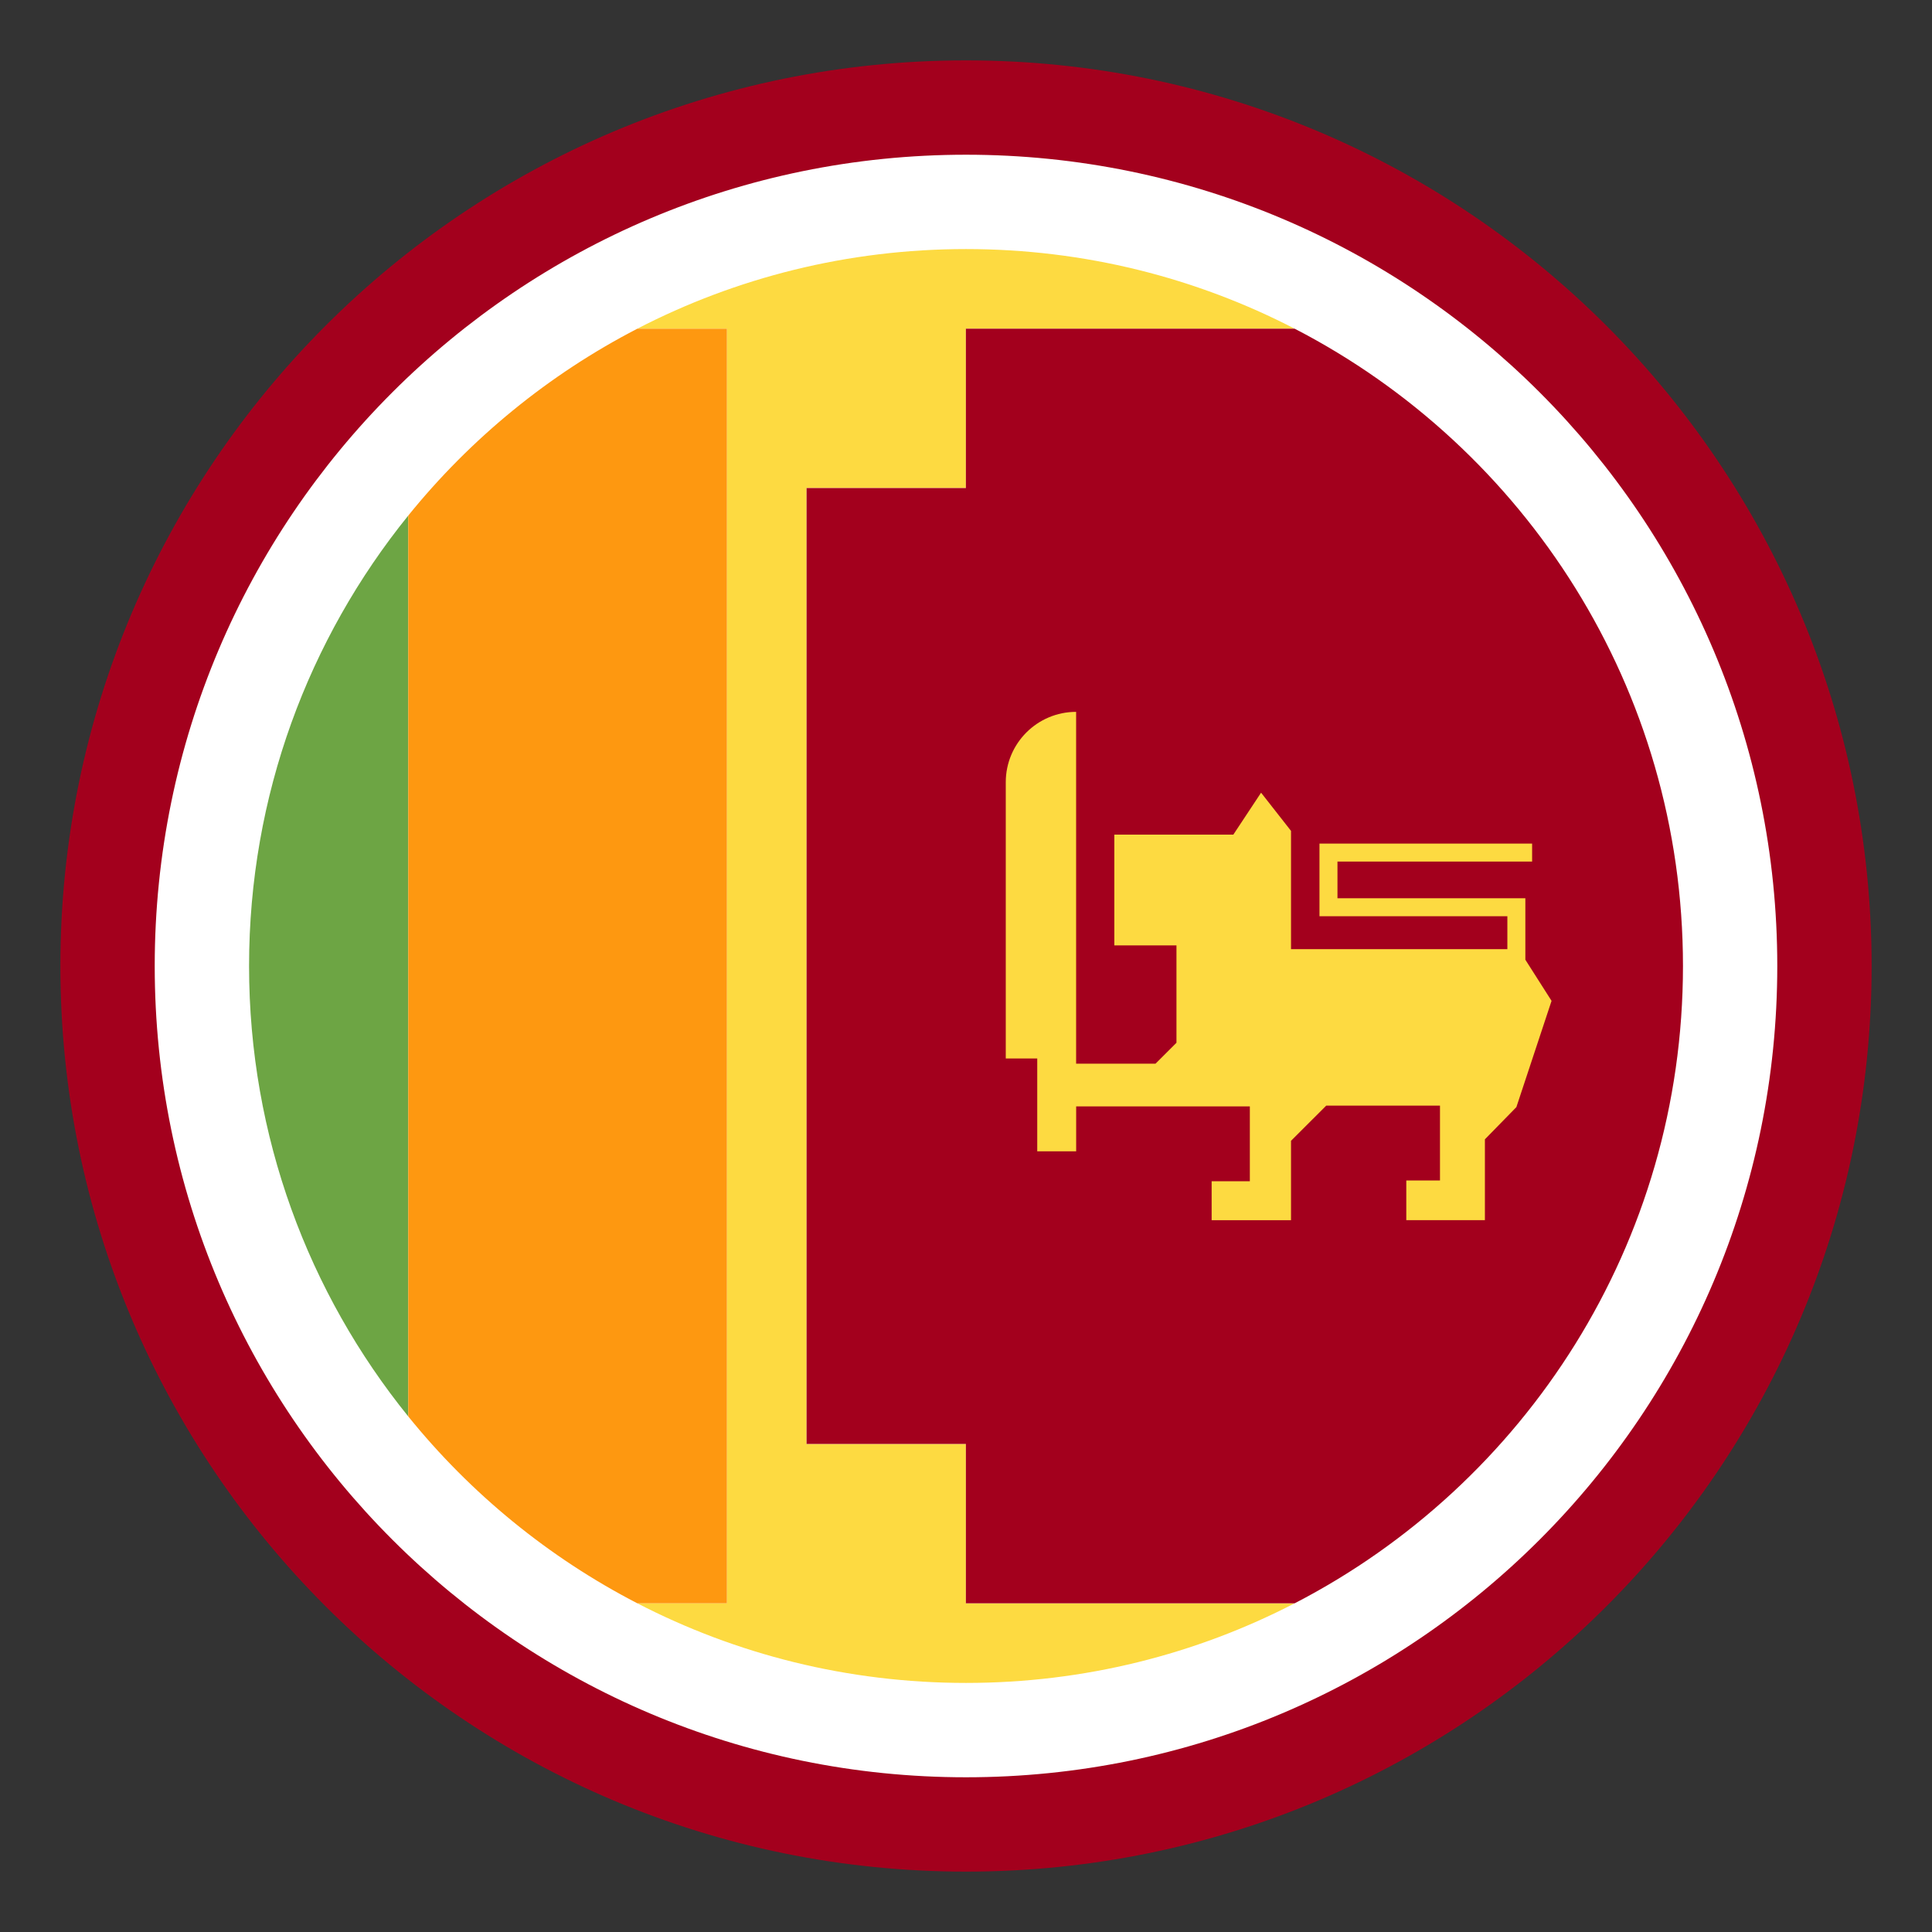
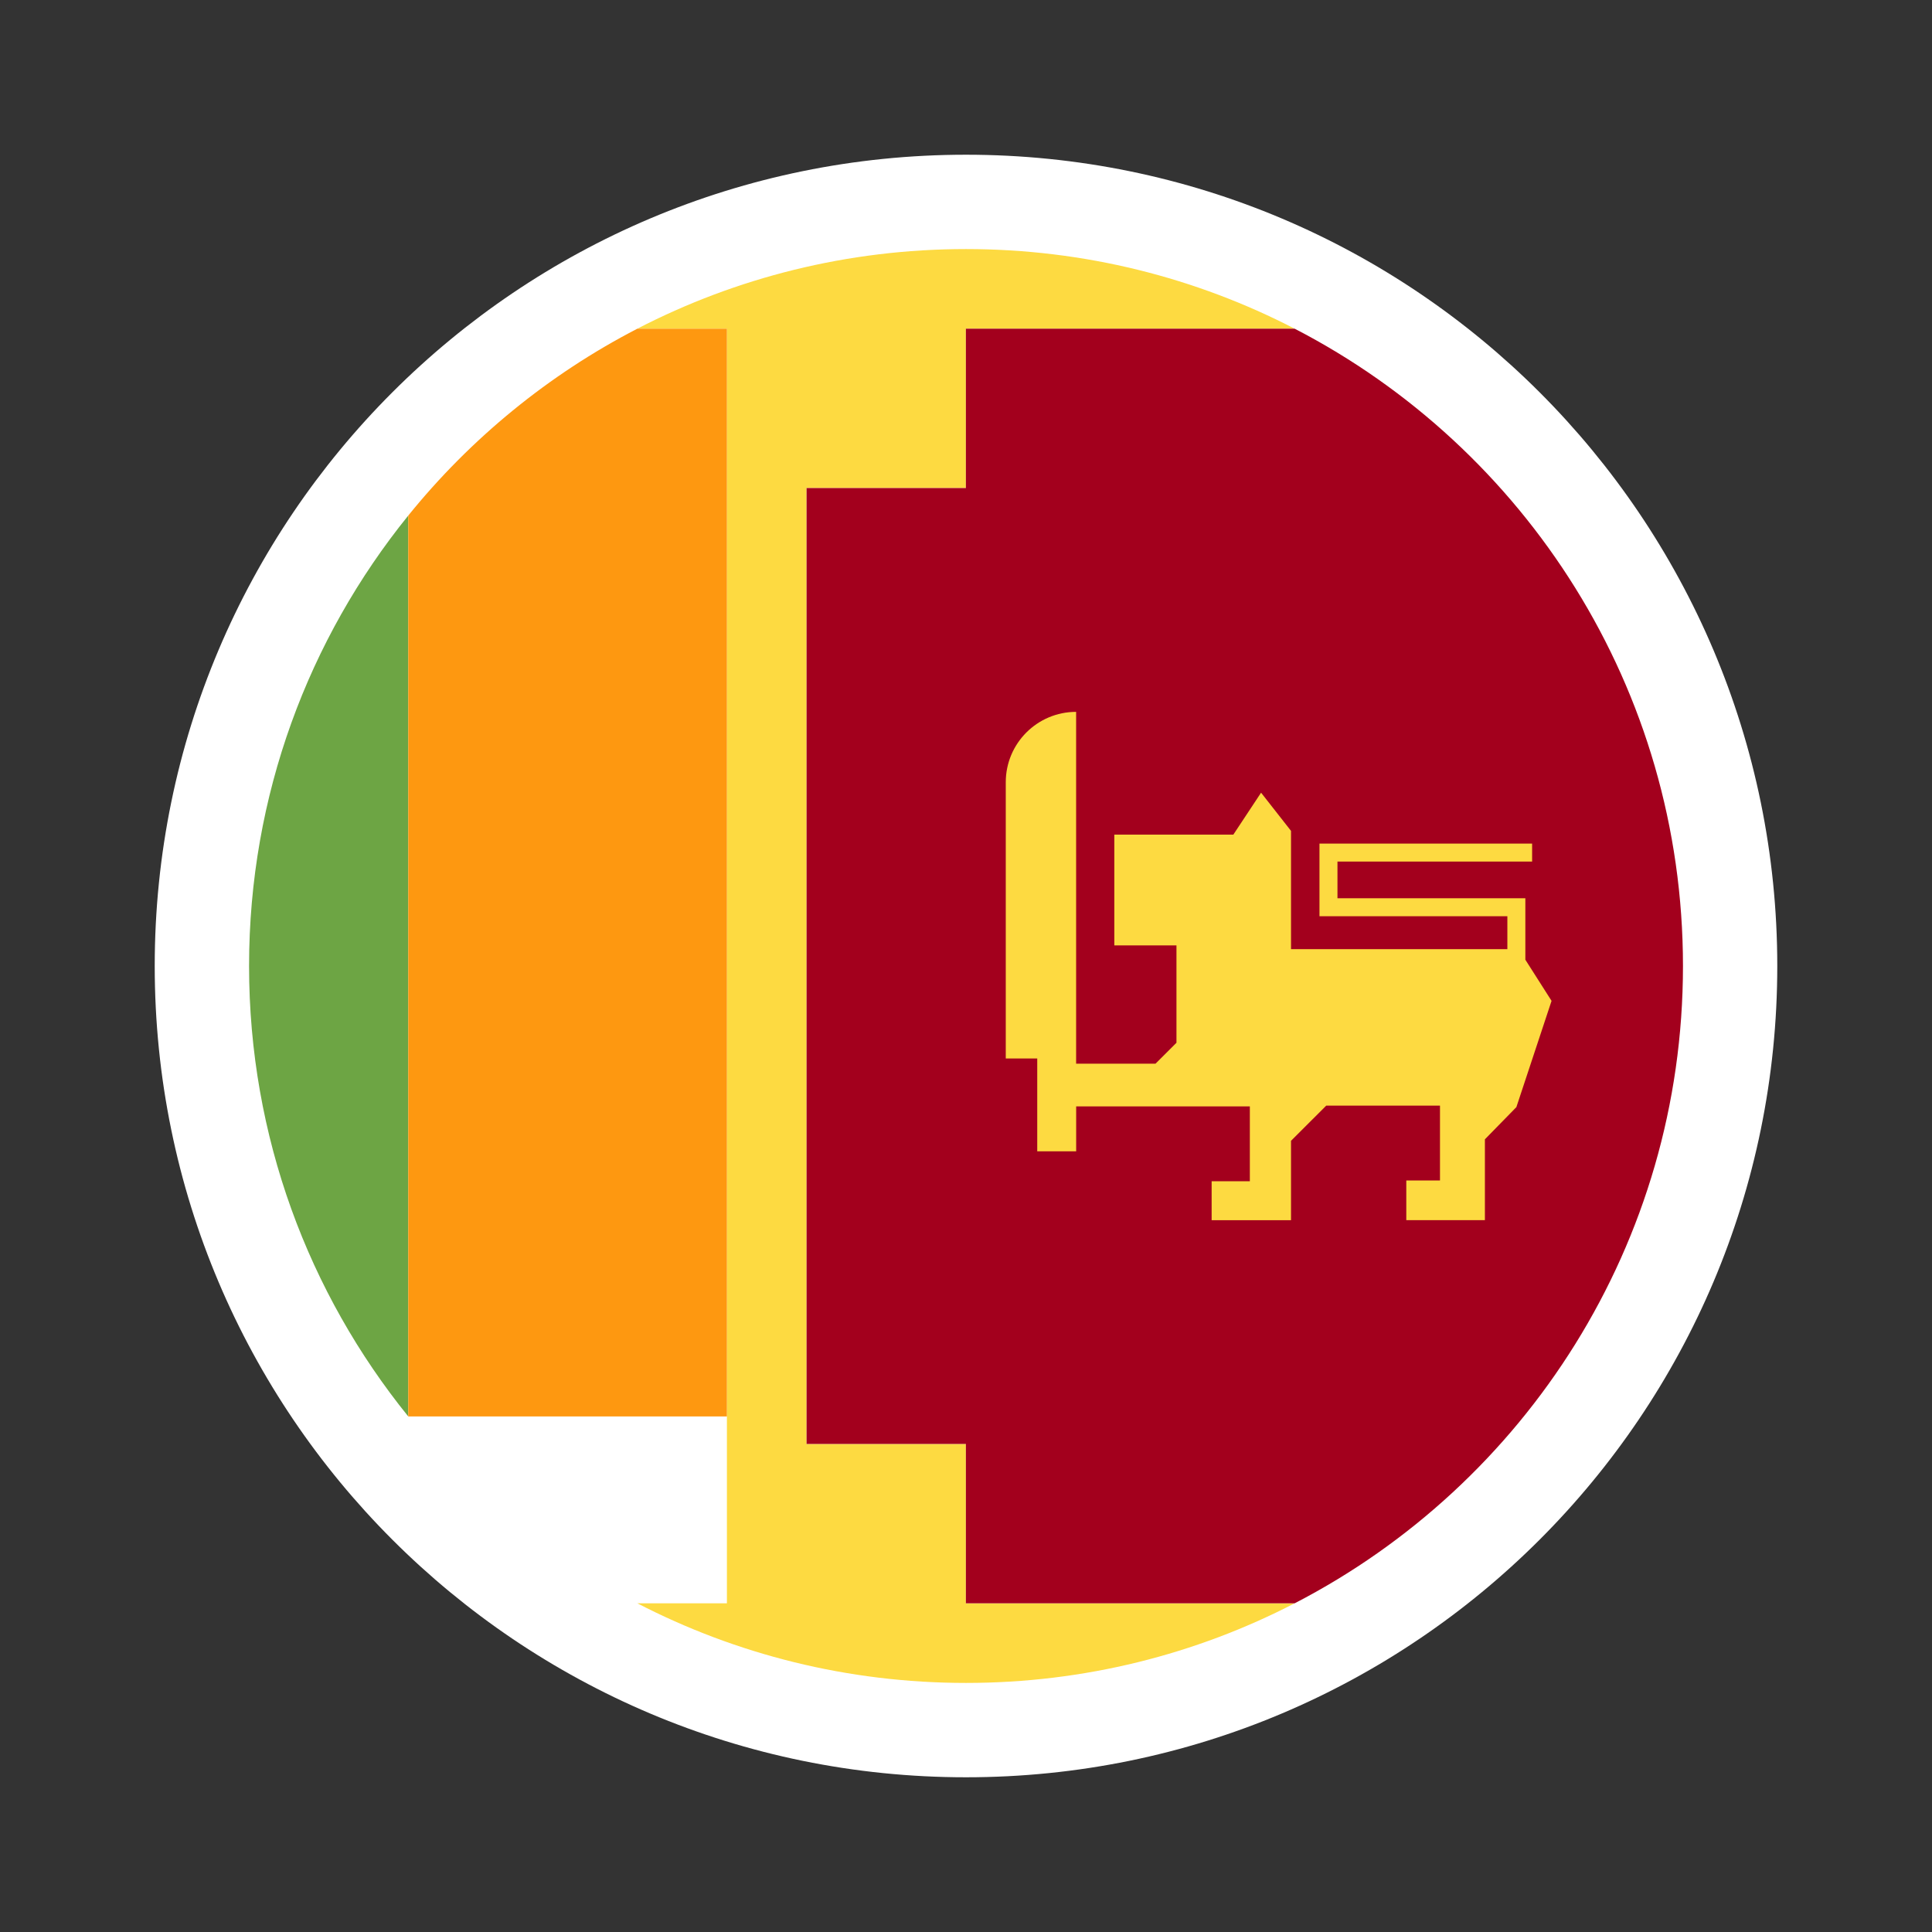
<svg xmlns="http://www.w3.org/2000/svg" width="48" height="48" viewBox="0 0 48 48" fill="none">
  <rect x="0" y="0" width="48" height="48" fill="#333333" stroke="none" />
-   <path d="M24 46.5C36.426 46.5 46.5 36.426 46.5 24C46.5 11.574 36.426 1.5 24 1.5C11.574 1.5 1.5 11.574 1.5 24C1.5 36.426 11.574 46.5 24 46.5Z" fill="#A3001D" />
  <path d="M24 44.156C35.132 44.156 44.156 35.132 44.156 24C44.156 12.868 35.132 3.844 24 3.844C12.868 3.844 3.844 12.868 3.844 24C3.844 35.132 12.868 44.156 24 44.156Z" fill="white" />
  <path d="M23.997 39.833V35.875H20.038V12.125H23.997V8.167H32.166C29.72 6.902 26.944 6.188 24 6.188C21.056 6.188 18.279 6.902 15.833 8.167H18.06V39.833H15.833C18.279 41.098 21.056 41.812 24 41.812C26.944 41.812 29.72 41.098 32.166 39.833H23.997Z" fill="#FDDA41" />
  <path d="M10.143 35.191V12.809C7.67 15.868 6.188 19.76 6.188 24C6.188 28.24 7.67 32.133 10.143 35.191Z" fill="#6DA544" />
-   <path d="M10.143 12.809V35.191C11.691 37.106 13.628 38.693 15.833 39.833H18.06V8.167H15.833C13.628 9.307 11.691 10.895 10.143 12.809Z" fill="#FE9810" />
+   <path d="M10.143 12.809V35.191H18.06V8.167H15.833C13.628 9.307 11.691 10.895 10.143 12.809Z" fill="#FE9810" />
  <path d="M23.997 12.125H20.039V35.875H23.997V39.833H32.167C37.896 36.872 41.813 30.894 41.813 24C41.813 17.106 37.896 11.128 32.167 8.167H23.997V12.125Z" fill="#A3001D" />
  <path d="M37.897 23.844V22.317H33.229V21.406H38.065V20.959H32.782V22.763H37.45V23.581H32.075V20.643L31.331 19.694L30.642 20.736H27.685V23.488H29.229V25.907L28.708 26.427H26.736V17.686C25.771 17.686 24.988 18.469 24.988 19.434V26.297H25.77V28.604H26.737V27.488H31.052V29.348H30.103V30.315H32.075V28.343L32.95 27.469H35.776V29.329H34.939V30.314H36.892V28.306L37.674 27.506L38.548 24.866L37.897 23.844Z" fill="#FDDA41" />
</svg>